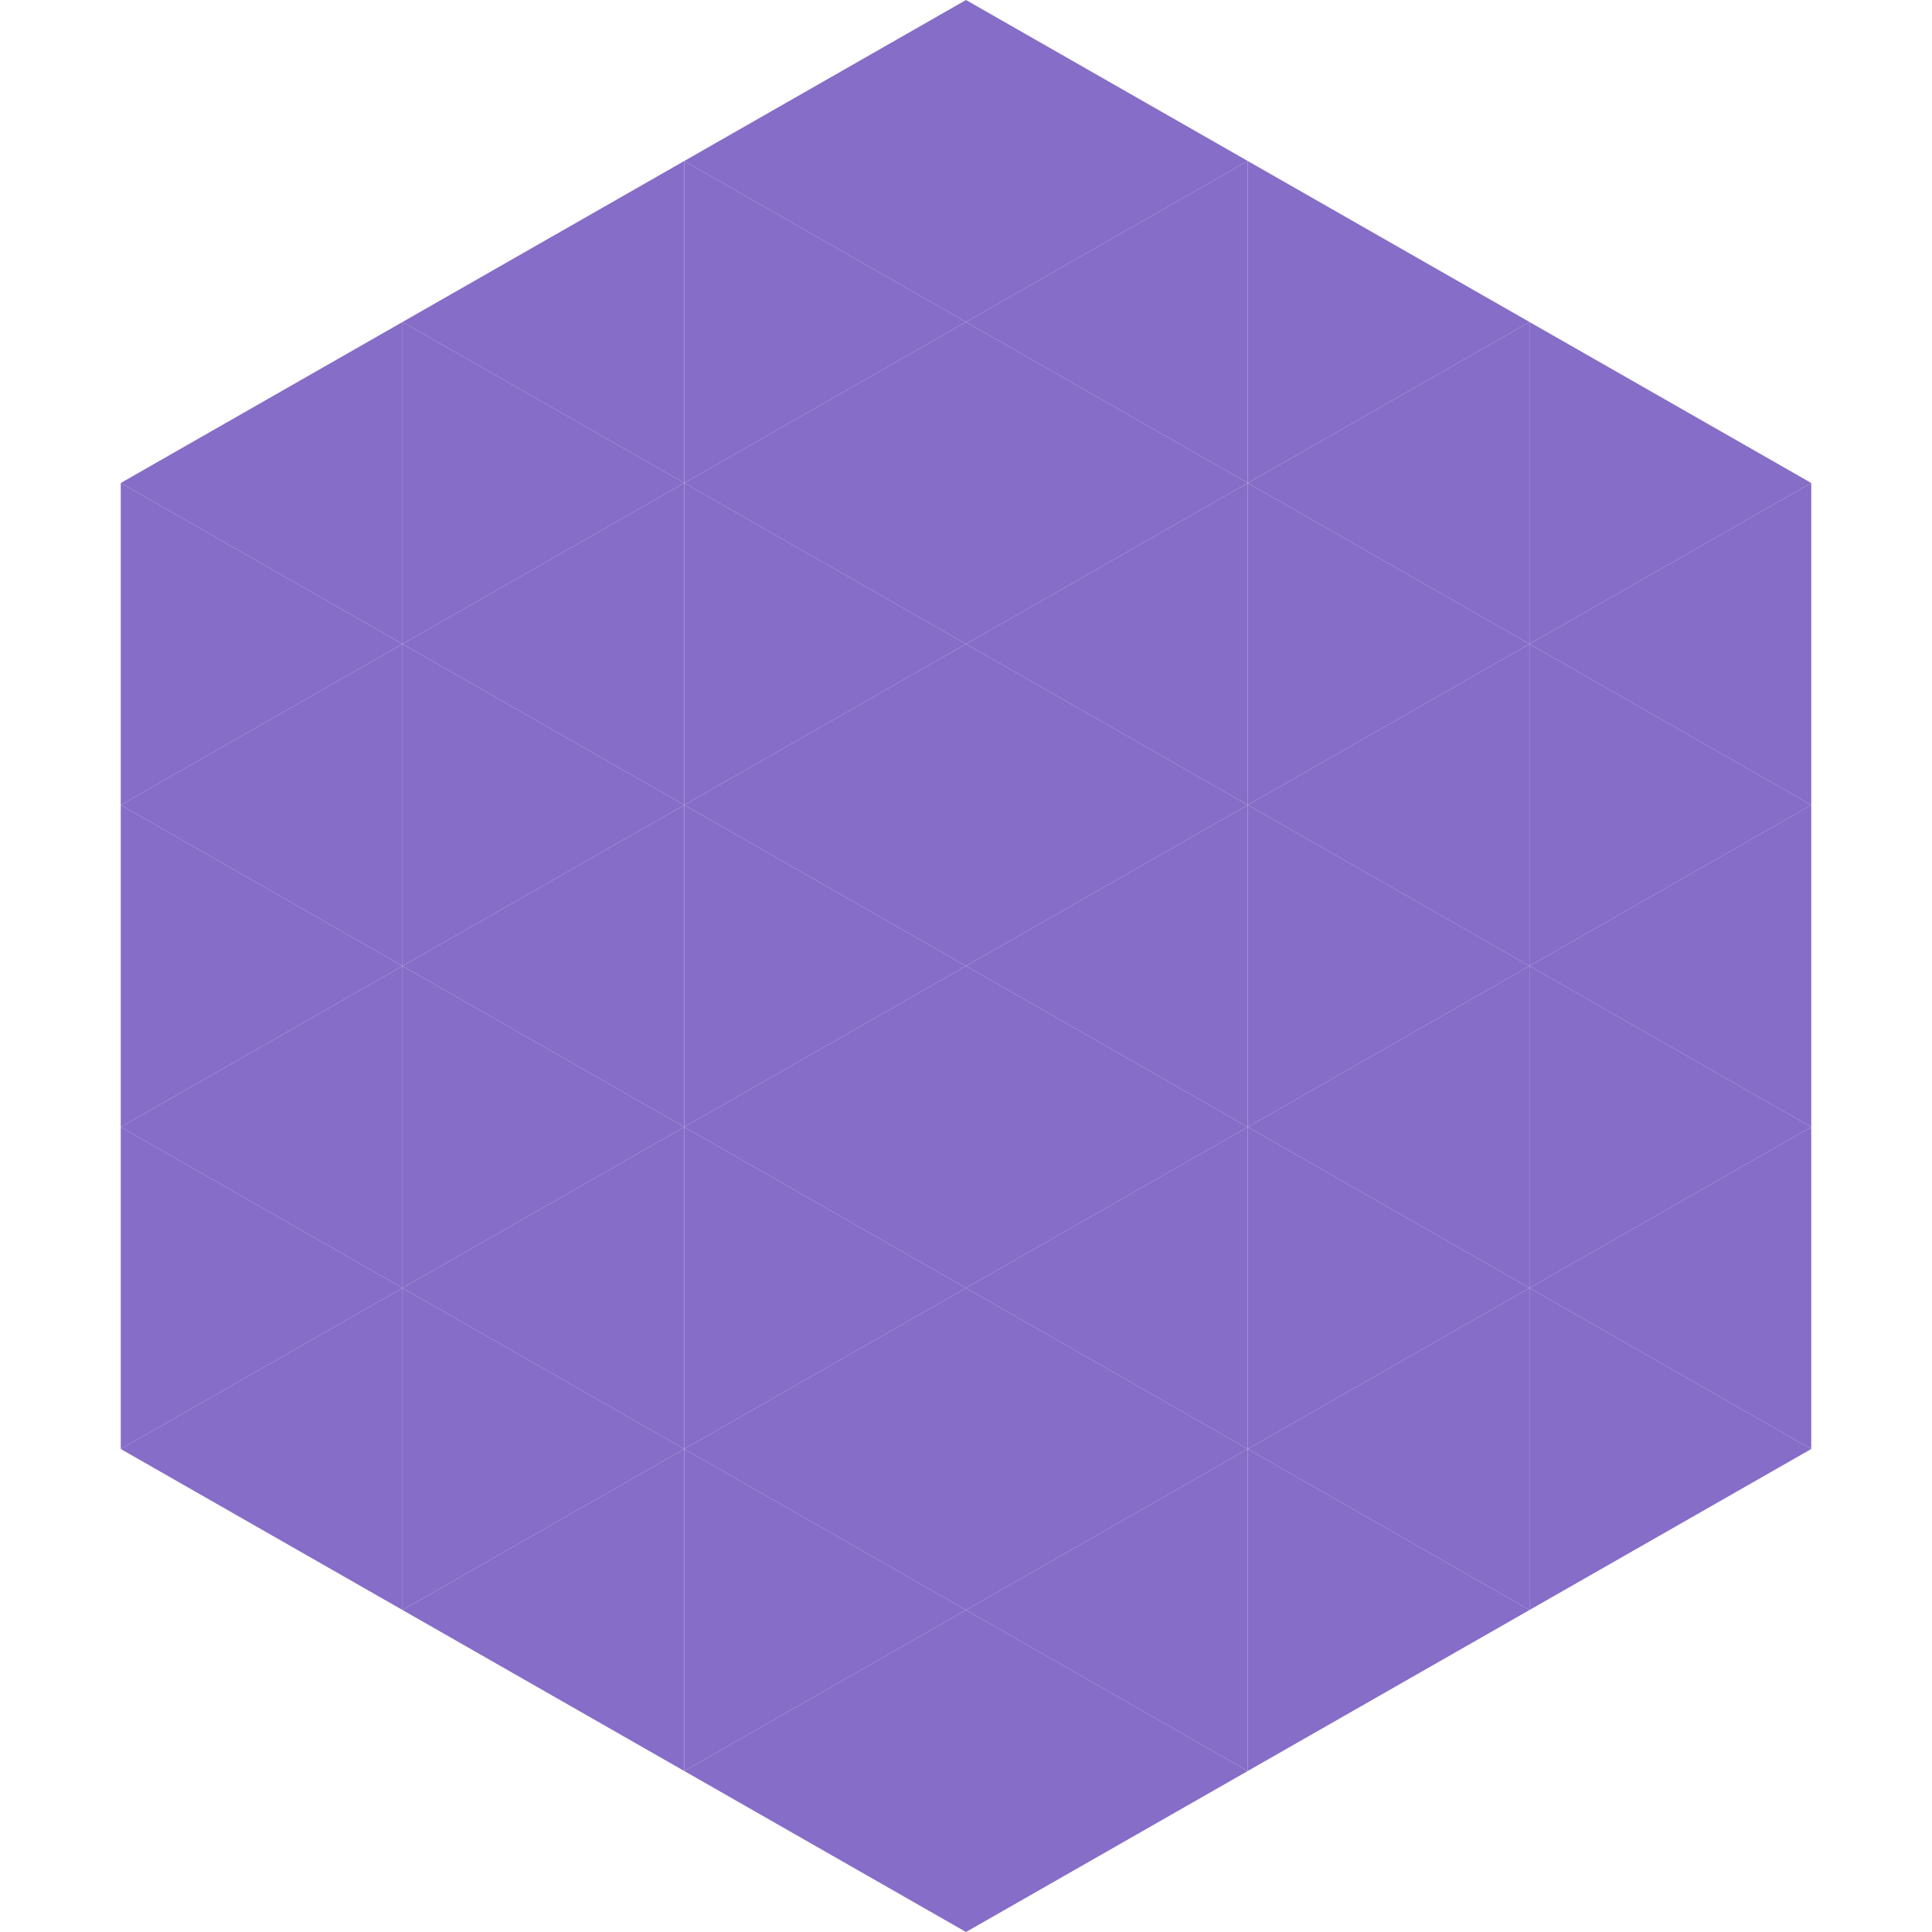
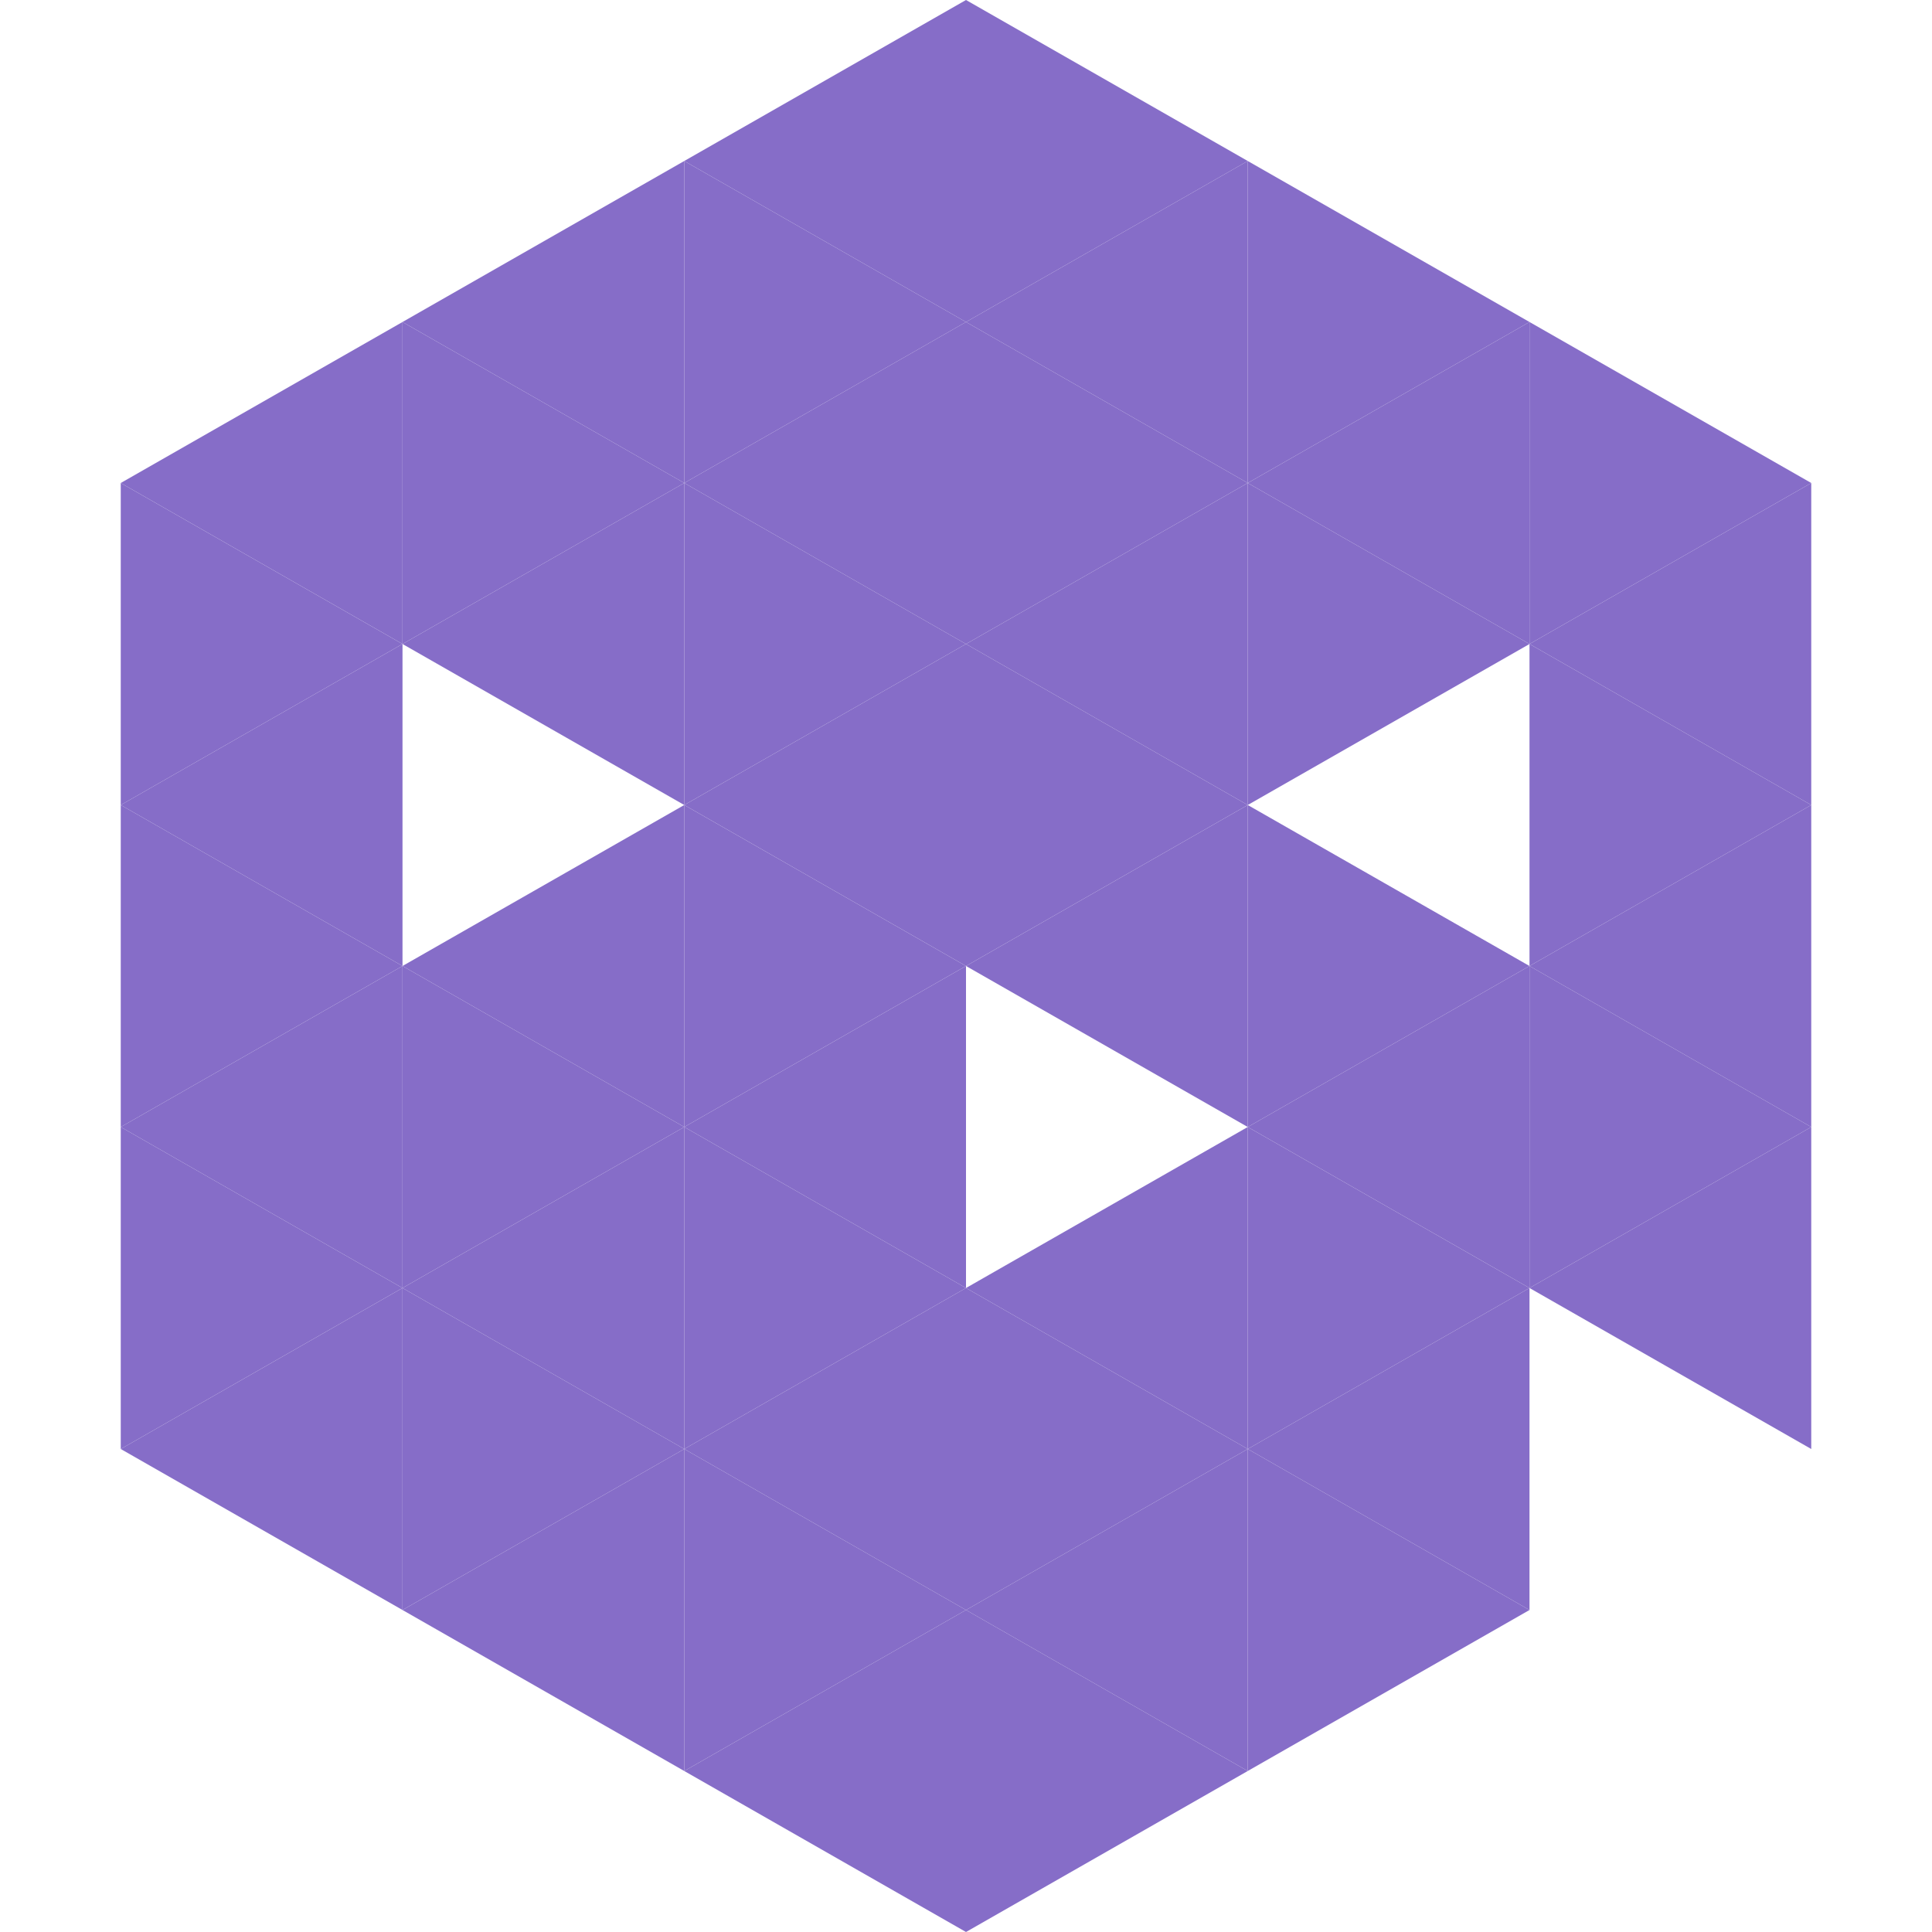
<svg xmlns="http://www.w3.org/2000/svg" width="240" height="240">
  <polygon points="50,40 15,60 50,80" style="fill:rgb(134,109,200)" />
  <polygon points="190,40 225,60 190,80" style="fill:rgb(134,109,200)" />
  <polygon points="15,60 50,80 15,100" style="fill:rgb(134,109,200)" />
  <polygon points="225,60 190,80 225,100" style="fill:rgb(134,109,200)" />
  <polygon points="50,80 15,100 50,120" style="fill:rgb(134,109,200)" />
  <polygon points="190,80 225,100 190,120" style="fill:rgb(134,109,200)" />
  <polygon points="15,100 50,120 15,140" style="fill:rgb(134,109,200)" />
  <polygon points="225,100 190,120 225,140" style="fill:rgb(134,109,200)" />
  <polygon points="50,120 15,140 50,160" style="fill:rgb(134,109,200)" />
  <polygon points="190,120 225,140 190,160" style="fill:rgb(134,109,200)" />
  <polygon points="15,140 50,160 15,180" style="fill:rgb(134,109,200)" />
  <polygon points="225,140 190,160 225,180" style="fill:rgb(134,109,200)" />
  <polygon points="50,160 15,180 50,200" style="fill:rgb(134,109,200)" />
-   <polygon points="190,160 225,180 190,200" style="fill:rgb(134,109,200)" />
  <polygon points="15,180 50,200 15,220" style="fill:rgb(255,255,255); fill-opacity:0" />
  <polygon points="225,180 190,200 225,220" style="fill:rgb(255,255,255); fill-opacity:0" />
  <polygon points="50,0 85,20 50,40" style="fill:rgb(255,255,255); fill-opacity:0" />
  <polygon points="190,0 155,20 190,40" style="fill:rgb(255,255,255); fill-opacity:0" />
  <polygon points="85,20 50,40 85,60" style="fill:rgb(134,109,200)" />
  <polygon points="155,20 190,40 155,60" style="fill:rgb(134,109,200)" />
  <polygon points="50,40 85,60 50,80" style="fill:rgb(134,109,200)" />
  <polygon points="190,40 155,60 190,80" style="fill:rgb(134,109,200)" />
  <polygon points="85,60 50,80 85,100" style="fill:rgb(134,109,200)" />
  <polygon points="155,60 190,80 155,100" style="fill:rgb(134,109,200)" />
-   <polygon points="50,80 85,100 50,120" style="fill:rgb(134,109,200)" />
-   <polygon points="190,80 155,100 190,120" style="fill:rgb(134,109,200)" />
  <polygon points="85,100 50,120 85,140" style="fill:rgb(134,109,200)" />
  <polygon points="155,100 190,120 155,140" style="fill:rgb(134,109,200)" />
  <polygon points="50,120 85,140 50,160" style="fill:rgb(134,109,200)" />
  <polygon points="190,120 155,140 190,160" style="fill:rgb(134,109,200)" />
  <polygon points="85,140 50,160 85,180" style="fill:rgb(134,109,200)" />
  <polygon points="155,140 190,160 155,180" style="fill:rgb(134,109,200)" />
  <polygon points="50,160 85,180 50,200" style="fill:rgb(134,109,200)" />
  <polygon points="190,160 155,180 190,200" style="fill:rgb(134,109,200)" />
  <polygon points="85,180 50,200 85,220" style="fill:rgb(134,109,200)" />
  <polygon points="155,180 190,200 155,220" style="fill:rgb(134,109,200)" />
  <polygon points="120,0 85,20 120,40" style="fill:rgb(134,109,200)" />
  <polygon points="120,0 155,20 120,40" style="fill:rgb(134,109,200)" />
  <polygon points="85,20 120,40 85,60" style="fill:rgb(134,109,200)" />
  <polygon points="155,20 120,40 155,60" style="fill:rgb(134,109,200)" />
  <polygon points="120,40 85,60 120,80" style="fill:rgb(134,109,200)" />
  <polygon points="120,40 155,60 120,80" style="fill:rgb(134,109,200)" />
  <polygon points="85,60 120,80 85,100" style="fill:rgb(134,109,200)" />
  <polygon points="155,60 120,80 155,100" style="fill:rgb(134,109,200)" />
  <polygon points="120,80 85,100 120,120" style="fill:rgb(134,109,200)" />
  <polygon points="120,80 155,100 120,120" style="fill:rgb(134,109,200)" />
  <polygon points="85,100 120,120 85,140" style="fill:rgb(134,109,200)" />
  <polygon points="155,100 120,120 155,140" style="fill:rgb(134,109,200)" />
  <polygon points="120,120 85,140 120,160" style="fill:rgb(134,109,200)" />
-   <polygon points="120,120 155,140 120,160" style="fill:rgb(134,109,200)" />
  <polygon points="85,140 120,160 85,180" style="fill:rgb(134,109,200)" />
  <polygon points="155,140 120,160 155,180" style="fill:rgb(134,109,200)" />
  <polygon points="120,160 85,180 120,200" style="fill:rgb(134,109,200)" />
  <polygon points="120,160 155,180 120,200" style="fill:rgb(134,109,200)" />
  <polygon points="85,180 120,200 85,220" style="fill:rgb(134,109,200)" />
  <polygon points="155,180 120,200 155,220" style="fill:rgb(134,109,200)" />
  <polygon points="120,200 85,220 120,240" style="fill:rgb(134,109,200)" />
  <polygon points="120,200 155,220 120,240" style="fill:rgb(134,109,200)" />
  <polygon points="85,220 120,240 85,260" style="fill:rgb(255,255,255); fill-opacity:0" />
  <polygon points="155,220 120,240 155,260" style="fill:rgb(255,255,255); fill-opacity:0" />
</svg>